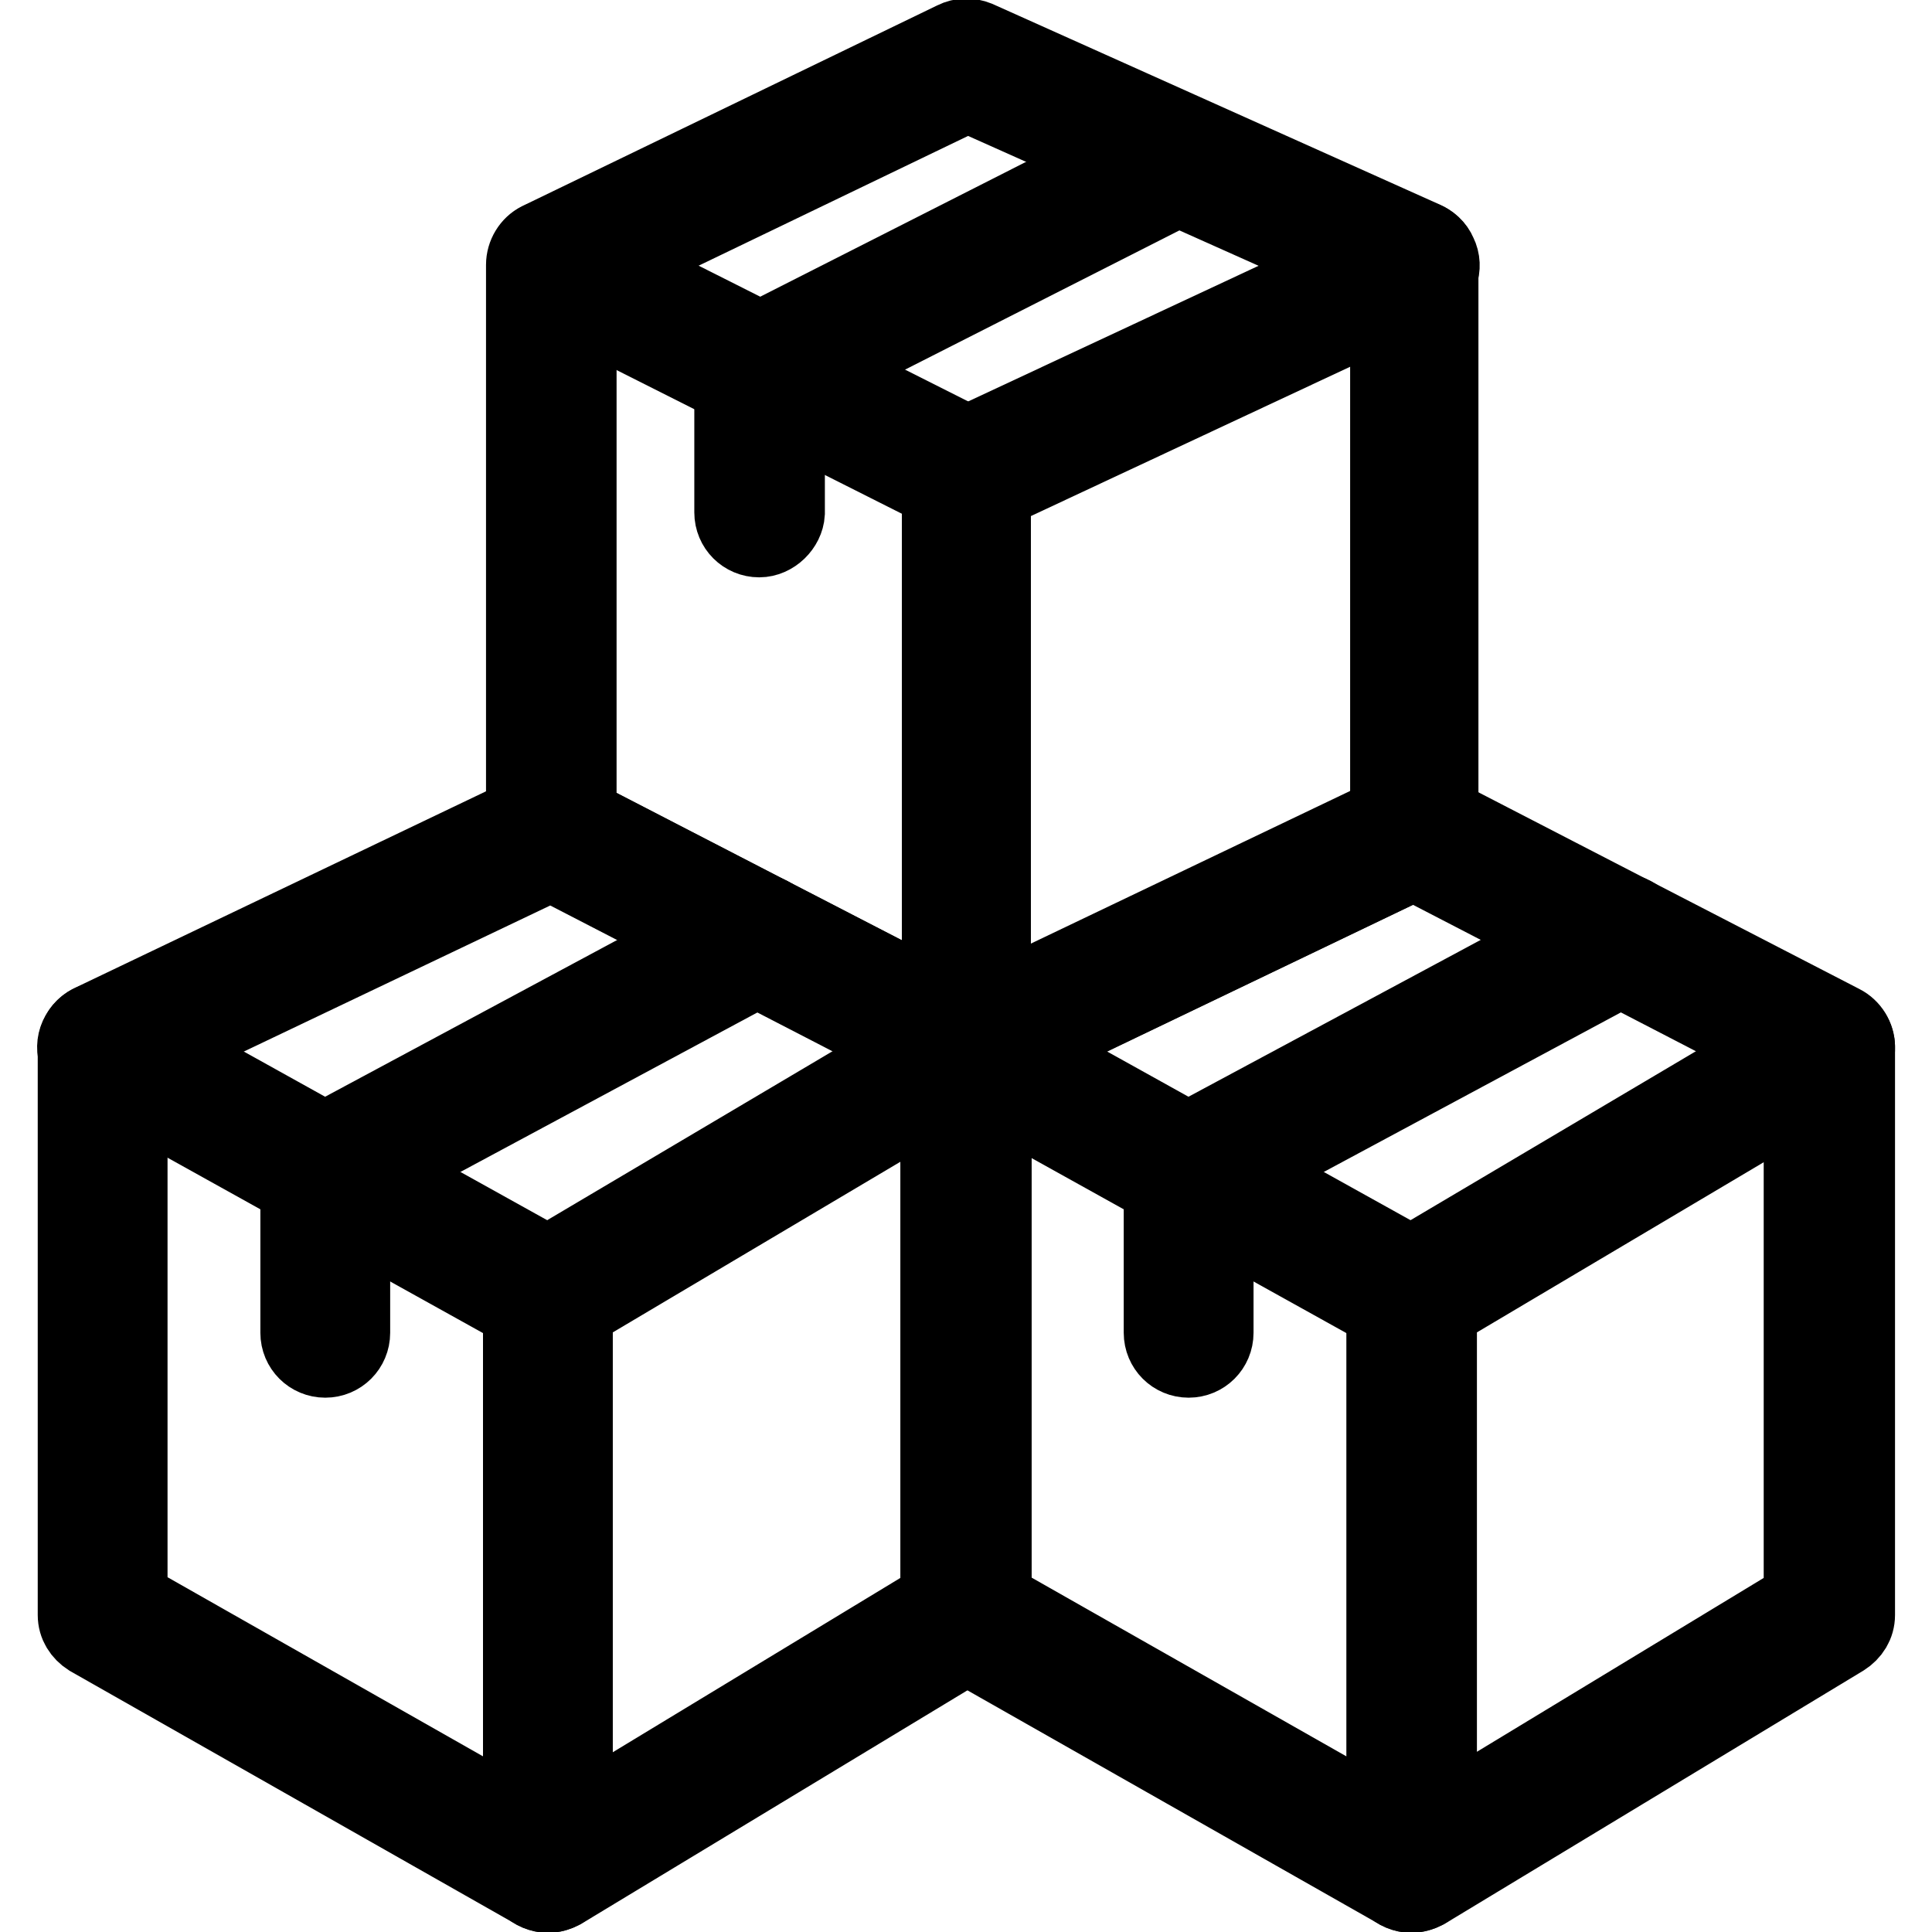
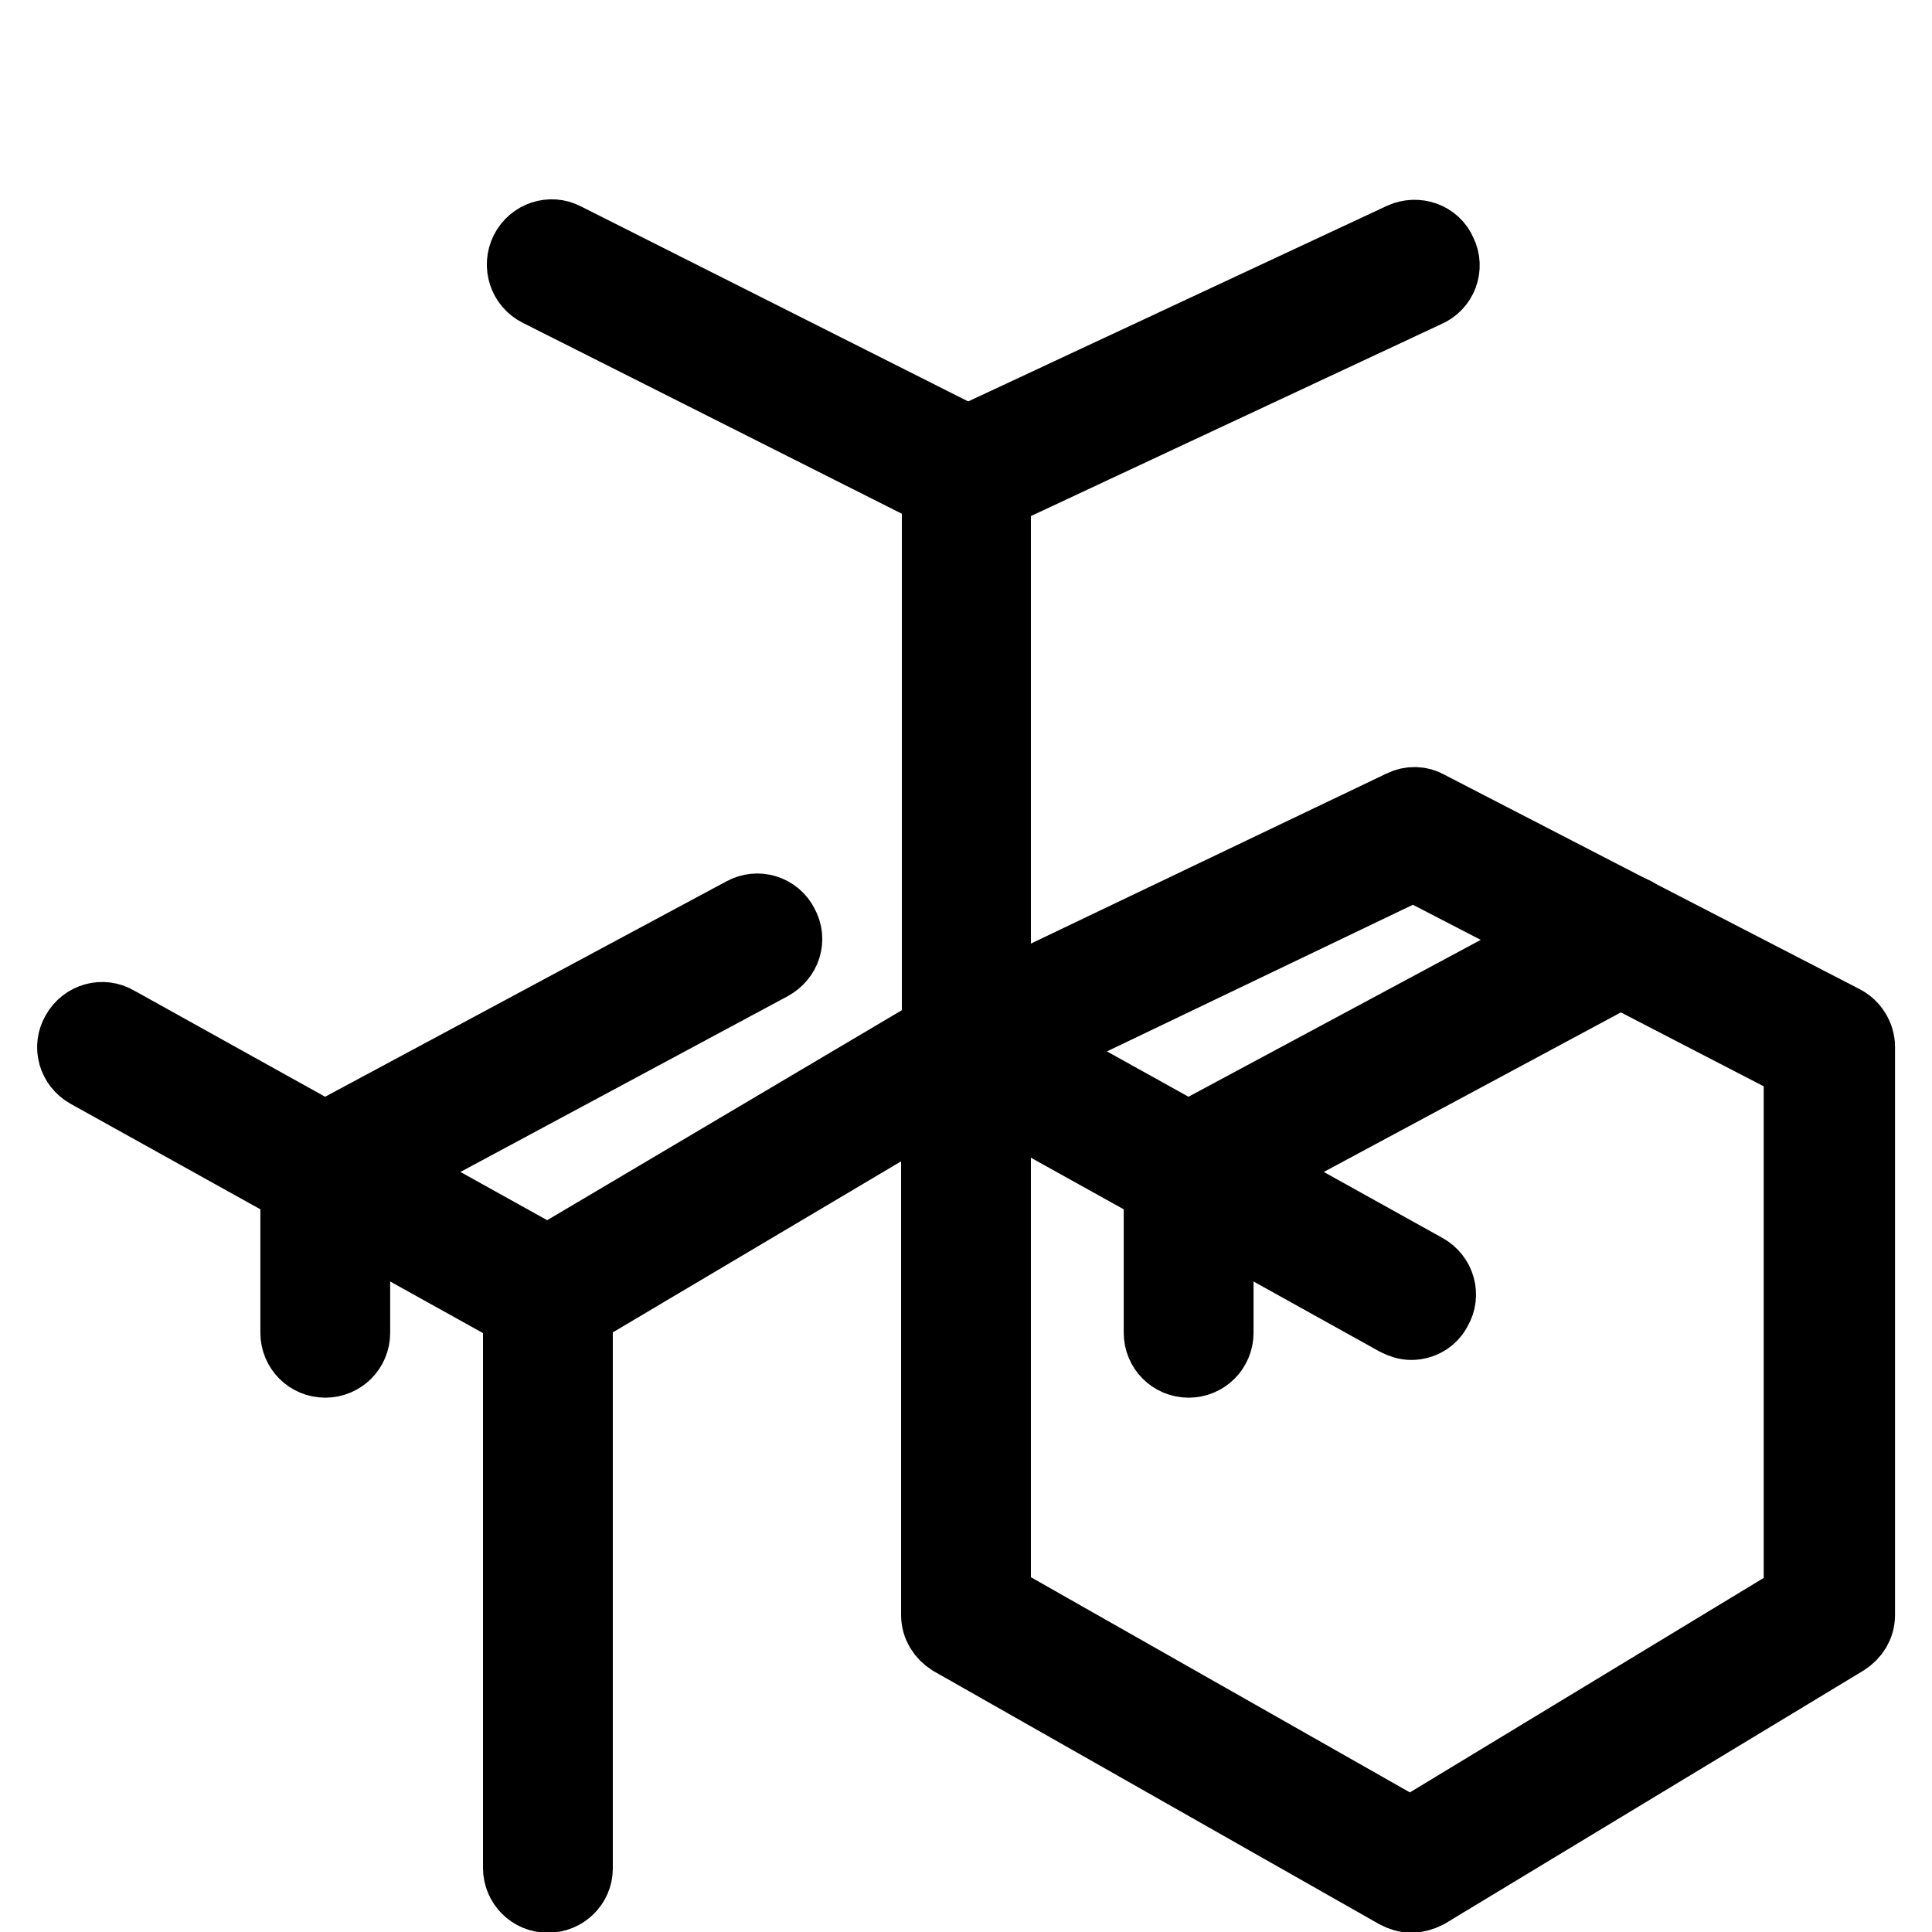
<svg xmlns="http://www.w3.org/2000/svg" version="1.1" x="0px" y="0px" viewBox="0 0 256 256" enable-background="new 0 0 256 256" xml:space="preserve">
  <g>
    <g>
-       <path stroke-width="10" fill-opacity="0" stroke="#000000" d="M72.6,251.1c-0.6,0-1.2-0.2-1.8-0.5l-59-33.5c-1.1-0.7-1.8-1.8-1.8-3.1v-75.3c0-1.4,0.8-2.7,2.1-3.3l59.4-28.4c1-0.5,2.2-0.5,3.2,0.1l55,28.4c1.2,0.6,2,1.9,2,3.2V214c0,1.3-0.7,2.4-1.8,3.1l-55.4,33.5C73.9,250.9,73.3,251.1,72.6,251.1z M17.2,211.9l55.3,31.4l51.8-31.4v-71L73,114.4L17.2,141V211.9z" />
      <path stroke-width="10" fill-opacity="0" stroke="#000000" d="M72.6,251.1c-2,0-3.6-1.6-3.6-3.6v-75.9c0-1.3,0.7-2.5,1.8-3.1l55.4-32.8c1.7-1,3.9-0.5,4.9,1.3c1,1.7,0.5,3.9-1.3,4.9l-53.6,31.8v73.9C76.2,249.5,74.6,251.1,72.6,251.1z" />
      <path stroke-width="10" fill-opacity="0" stroke="#000000" d="M72.6,175.2c-0.6,0-1.2-0.2-1.8-0.5l-59-32.8c-1.8-1-2.4-3.2-1.4-4.9c1-1.8,3.2-2.4,4.9-1.4l59,32.8c1.8,1,2.4,3.2,1.4,4.9C75.1,174.5,73.9,175.2,72.6,175.2z" />
      <path stroke-width="10" fill-opacity="0" stroke="#000000" d="M43.1,180.2c-2,0-3.6-1.6-3.6-3.6v-21.5c0-1.3,0.7-2.6,1.9-3.2l57.2-30.7c1.8-1,4-0.3,4.9,1.5c1,1.8,0.3,3.9-1.5,4.9l-55.3,29.7v19.3C46.7,178.6,45.1,180.2,43.1,180.2z" />
      <path stroke-width="10" fill-opacity="0" stroke="#000000" d="M187,251.1c-0.6,0-1.2-0.2-1.8-0.5l-59-33.5c-1.1-0.7-1.8-1.8-1.8-3.1v-75.3c0-1.4,0.8-2.7,2.1-3.3l59.4-28.4c1-0.5,2.2-0.5,3.2,0.1l55,28.4c1.2,0.6,2,1.9,2,3.2V214c0,1.3-0.7,2.4-1.8,3.1l-55.4,33.5C188.3,250.9,187.6,251.1,187,251.1z M131.6,211.9l55.3,31.4l51.8-31.4v-71l-51.4-26.6L131.6,141V211.9z" />
-       <path stroke-width="10" fill-opacity="0" stroke="#000000" d="M187,251.1c-2,0-3.6-1.6-3.6-3.6v-75.9c0-1.3,0.7-2.5,1.8-3.1l55.4-32.8c1.7-1,3.9-0.5,5,1.3c1,1.7,0.5,3.9-1.3,4.9l-53.6,31.8v73.9C190.6,249.5,189,251.1,187,251.1z" />
      <path stroke-width="10" fill-opacity="0" stroke="#000000" d="M187,175.2c-0.6,0-1.2-0.2-1.8-0.5l-59-32.8c-1.8-1-2.4-3.2-1.4-4.9c1-1.8,3.2-2.4,4.9-1.4l59,32.8c1.8,1,2.4,3.2,1.4,4.9C189.5,174.5,188.3,175.2,187,175.2z" />
      <path stroke-width="10" fill-opacity="0" stroke="#000000" d="M157.5,180.2c-2,0-3.6-1.6-3.6-3.6v-21.5c0-1.3,0.7-2.6,1.9-3.2l57.2-30.7c1.8-1,4-0.3,4.9,1.5c1,1.8,0.3,3.9-1.5,4.9l-55.3,29.7v19.3C161.1,178.6,159.5,180.2,157.5,180.2z" />
-       <path stroke-width="10" fill-opacity="0" stroke="#000000" d="M128.1,142.3c-0.6,0-1.1-0.1-1.7-0.4l-55-28.4c-1.2-0.6-2-1.9-2-3.2V35.1c0-1.4,0.8-2.7,2-3.3l55-26.6c1-0.5,2.1-0.5,3.1-0.1l59.3,26.6c1.3,0.6,2.1,1.9,2.1,3.3v75.3c0,1.4-0.8,2.7-2.1,3.3L129.6,142C129.1,142.2,128.6,142.3,128.1,142.3z M76.7,108.1l51.5,26.6l55.7-26.6V37.4l-55.7-24.9L76.7,37.3V108.1z" />
      <path stroke-width="10" fill-opacity="0" stroke="#000000" d="M128.1,142.3c-2,0-3.6-1.6-3.6-3.6V62.8c0-1.4,0.8-2.7,2.1-3.3l59.3-27.7c1.8-0.8,4-0.1,4.8,1.8c0.9,1.8,0.1,4-1.8,4.8l-57.3,26.8v73.6C131.7,140.7,130.1,142.3,128.1,142.3z" />
      <path stroke-width="10" fill-opacity="0" stroke="#000000" d="M128.1,66.4c-0.6,0-1.1-0.1-1.6-0.4l-55-27.7c-1.8-0.9-2.5-3.1-1.6-4.9c0.9-1.8,3.1-2.5,4.8-1.6l55,27.7c1.8,0.9,2.5,3.1,1.6,4.9C130.7,65.7,129.4,66.4,128.1,66.4z" />
-       <path stroke-width="10" fill-opacity="0" stroke="#000000" d="M100.6,71.5c-2,0-3.6-1.6-3.6-3.6V49c0-1.4,0.8-2.6,2-3.2l55.2-28c1.8-0.9,4-0.2,4.9,1.6c0.9,1.8,0.2,4-1.6,4.9l-53.2,27v16.7C104.2,69.8,102.5,71.5,100.6,71.5z" />
    </g>
  </g>
</svg>